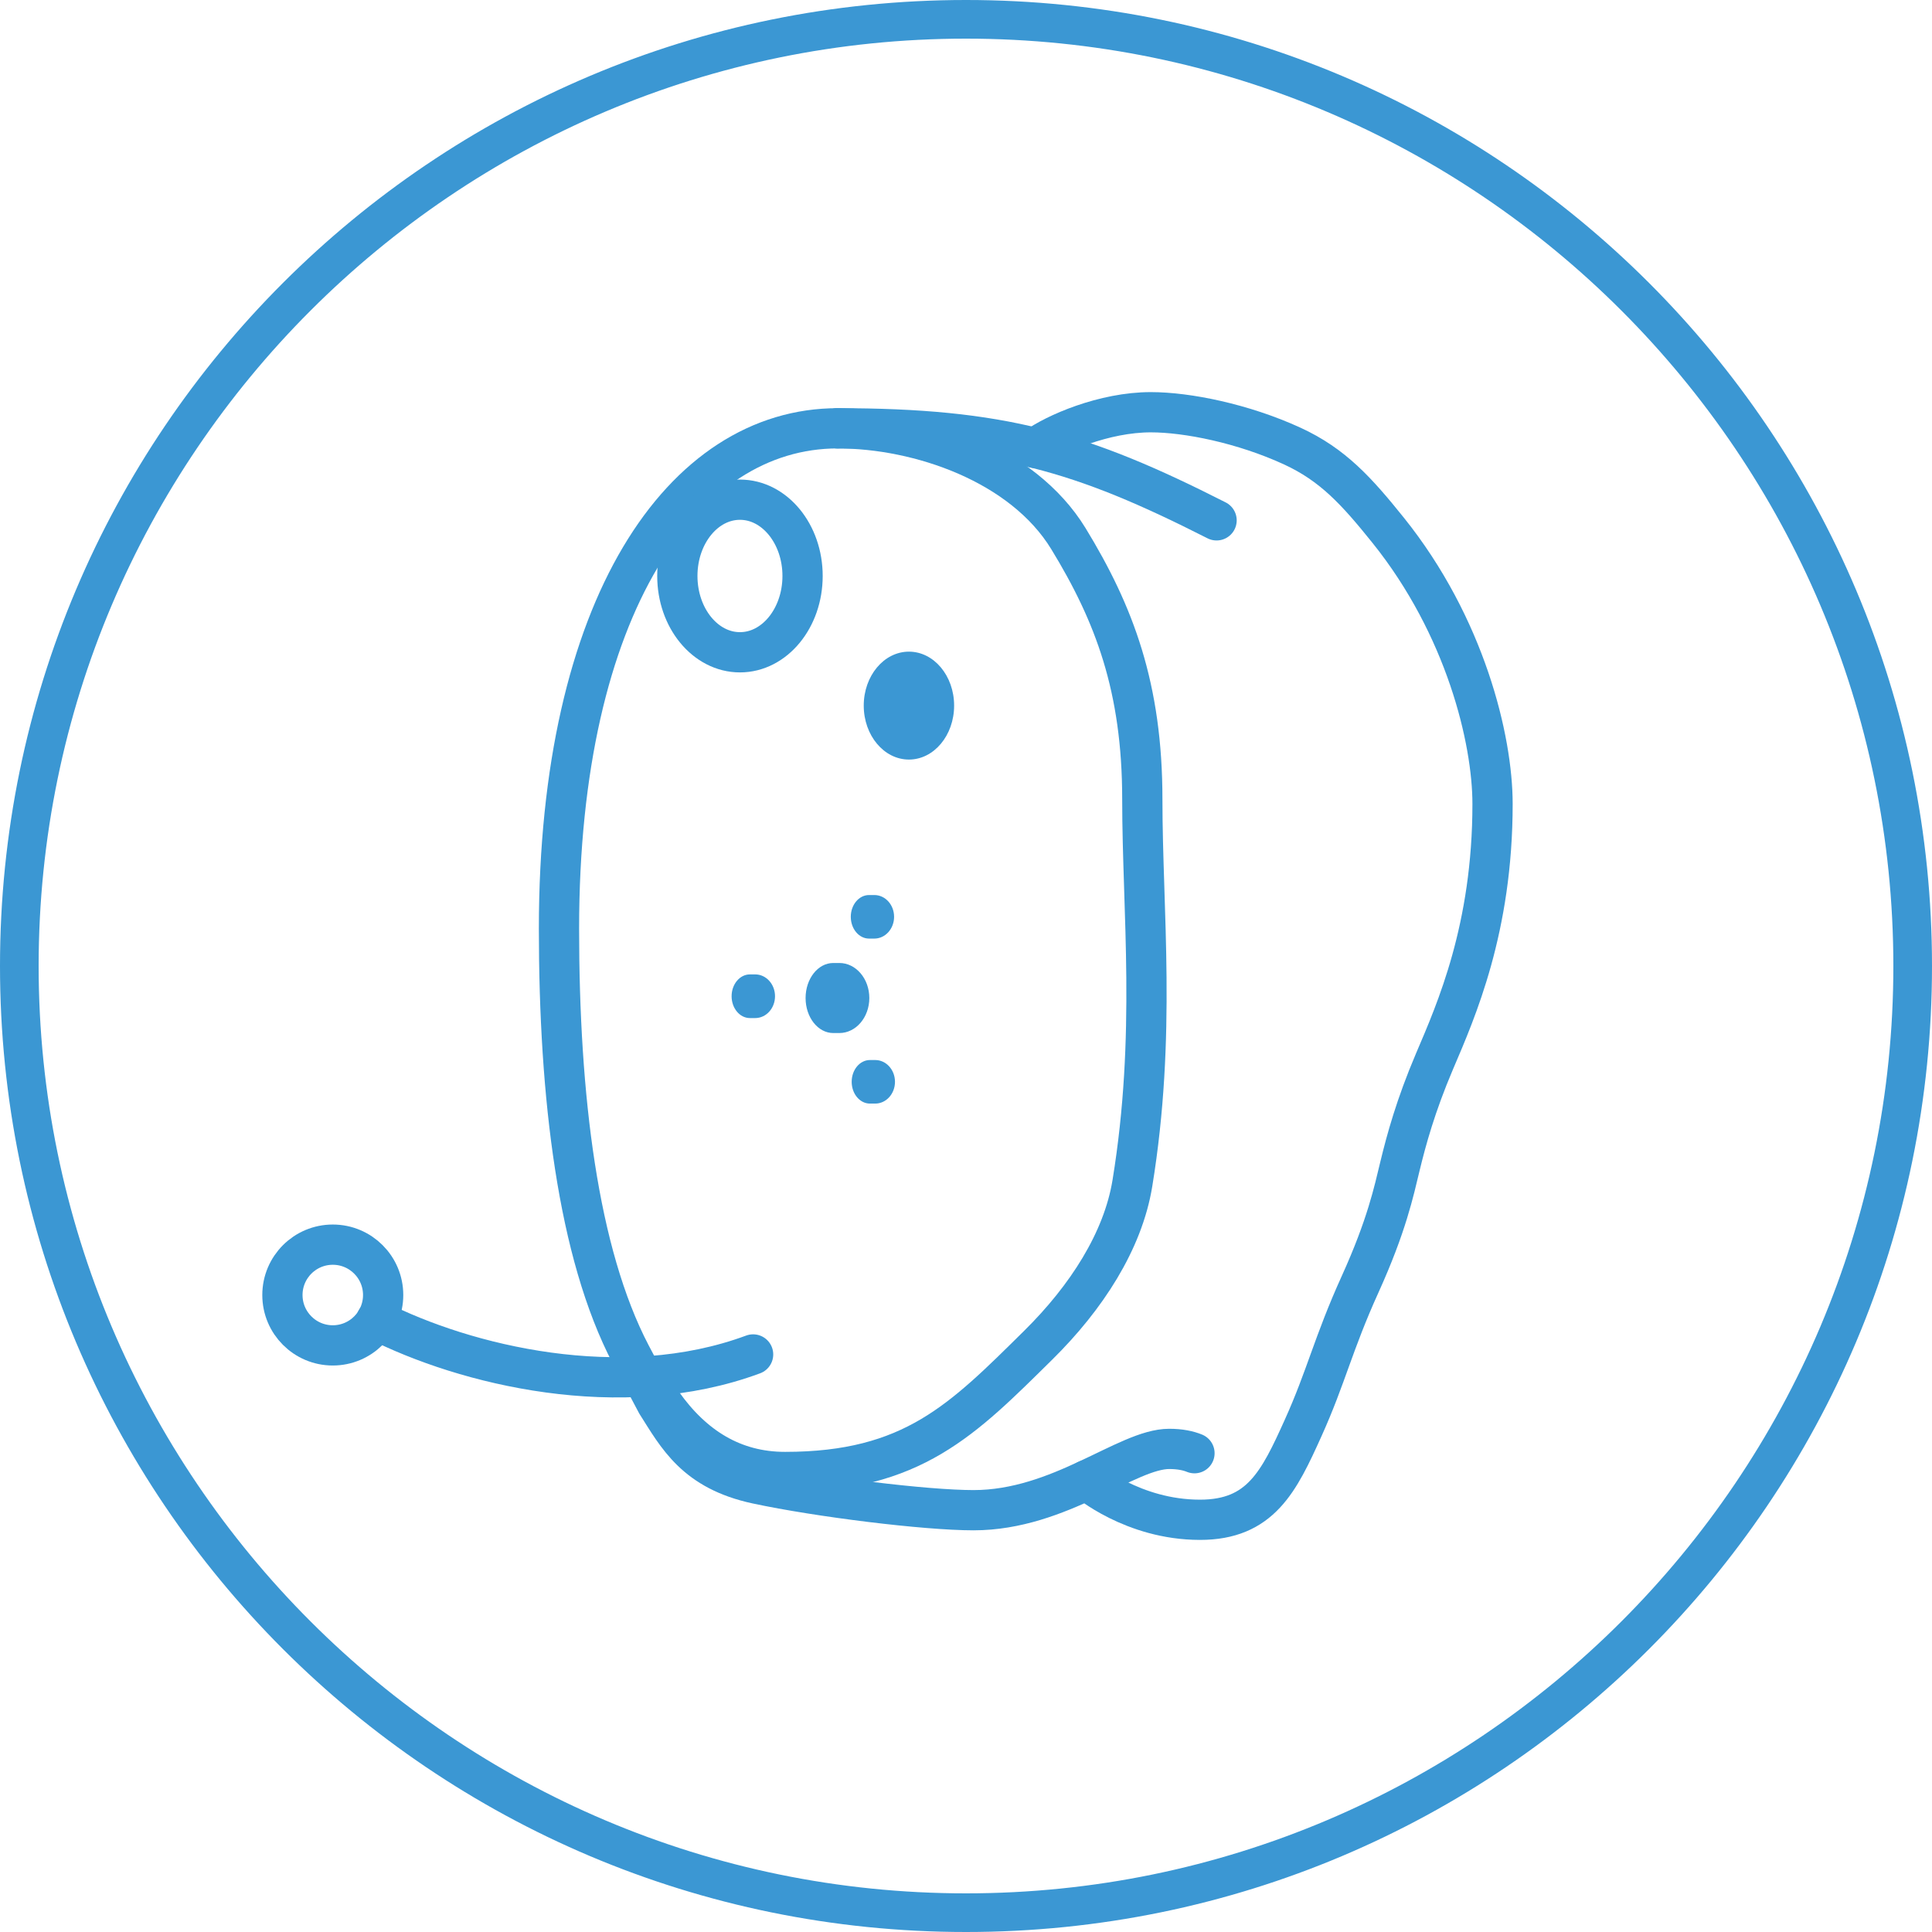
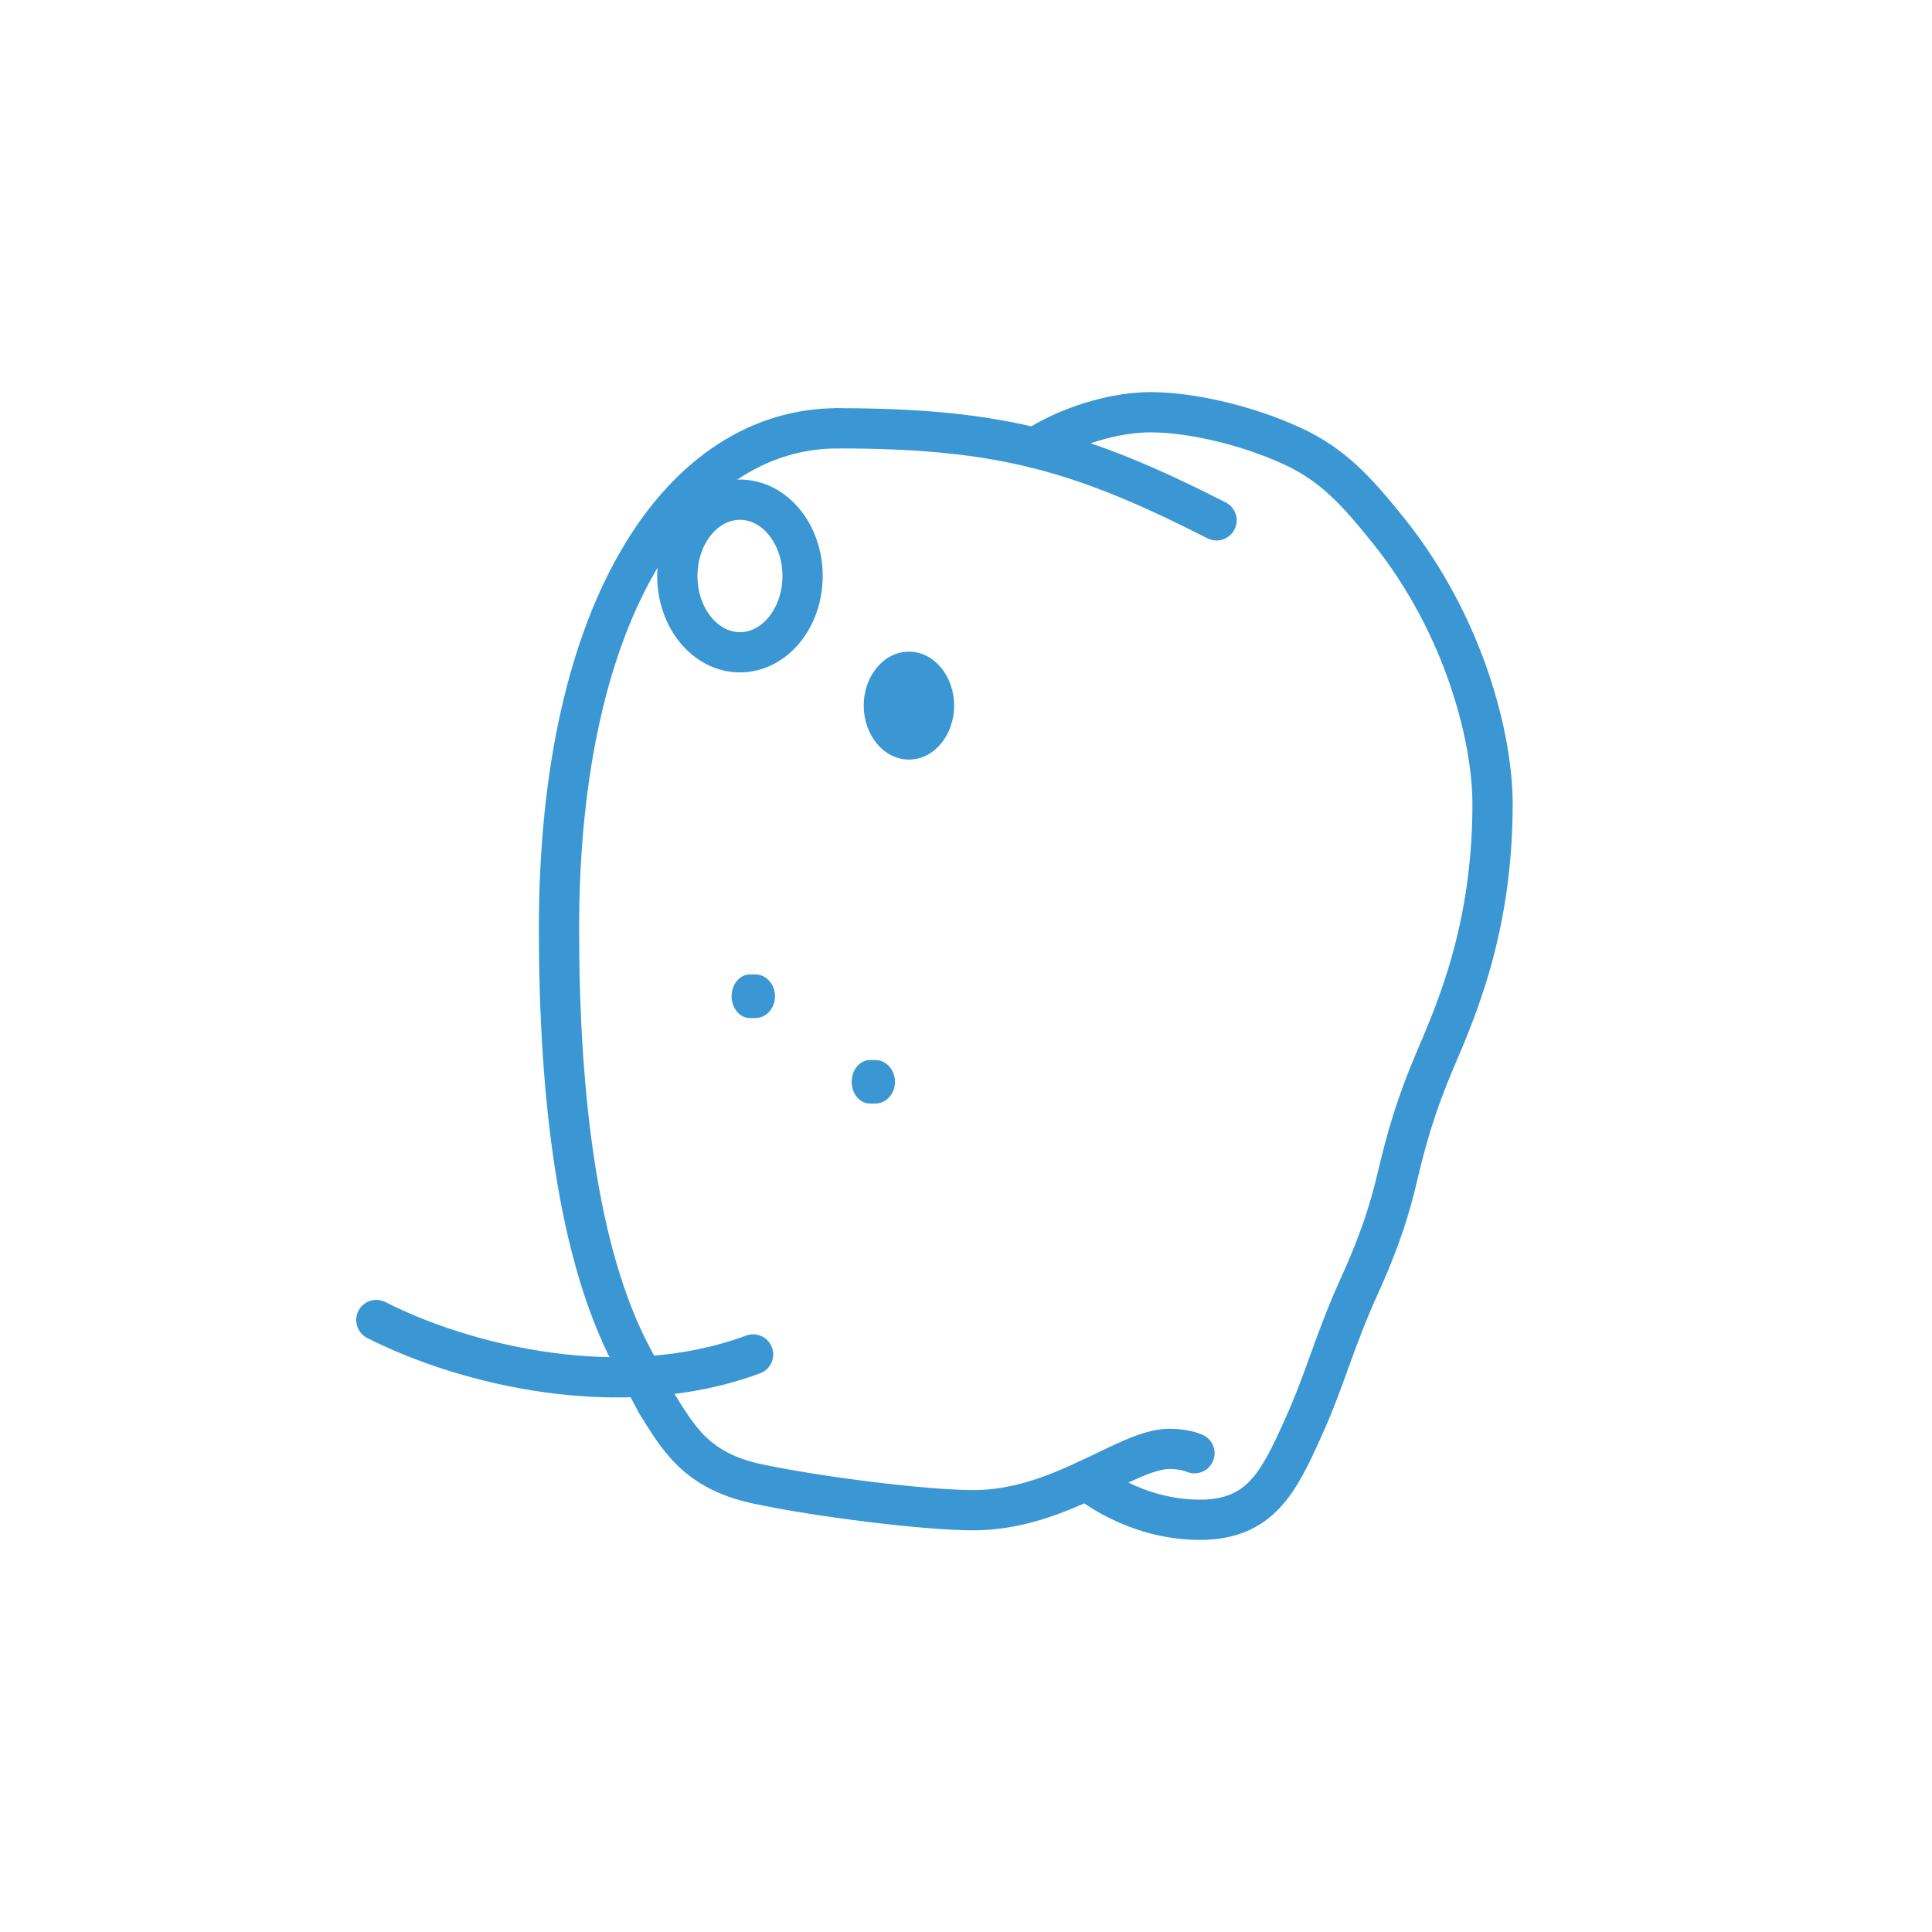
<svg xmlns="http://www.w3.org/2000/svg" id="a" viewBox="0 0 100 100">
  <defs>
    <style>.b{fill:#3b97d3;stroke-width:0px;}.c{fill:none;stroke:#3b97d3;stroke-linecap:round;stroke-linejoin:round;stroke-width:2.083px;}</style>
  </defs>
-   <path class="b" d="M50,2c26.467,0,48,21.533,48,48s-21.533,48-48,48S2,76.467,2,50,23.533,2,50,2M50,0C22.386,0,0,22.386,0,50s22.386,50,50,50,50-22.386,50-50S77.614,0,50,0h0Z" />
  <path class="c" d="M43.357,22.169c8.452,0,12.605,1.205,19.613,4.764" />
  <path class="c" d="M61.826,75.218c-.318-.13-.744-.223-1.31-.223-2.185,0-5.643,3.173-10.128,3.173-2.489,0-8.018-.684-11.211-1.368-3.192-.684-4.104-2.451-5.187-4.156l-1.344-2.538c-2.745-5.258-3.713-13.363-3.713-22.04,0-16.713,6.414-25.897,14.424-25.897" />
  <path class="c" d="M56.25,76.611s2.384,2.053,5.861,2.053c3.135,0,4.087-1.977,5.339-4.752,1.191-2.638,1.558-4.37,2.945-7.429s1.748-4.807,2.071-6.137.806-3.117,1.786-5.415c1.124-2.635,3.002-6.878,3.002-13.32,0-3.344-1.411-9.193-5.401-14.161-1.629-2.028-2.864-3.396-4.973-4.365-2.539-1.166-5.428-1.748-7.315-1.748-2.413,0-4.959,1.102-5.978,1.851" />
  <path class="c" d="M41.541,29.812c0,2.181-1.451,3.95-3.241,3.95s-3.241-1.769-3.241-3.95,1.451-3.948,3.241-3.948,3.241,1.767,3.241,3.948Z" />
-   <path class="c" d="M43.357,22.169c4.212,0,9.564,1.817,11.943,5.71,2.379,3.893,3.826,7.712,3.826,13.496s.739,12.198-.514,19.873c-.488,2.988-2.377,5.914-4.869,8.374-3.909,3.858-6.508,6.568-13.109,6.568-2.678,0-4.759-1.307-6.353-3.564" />
  <path class="c" d="M38.981,70.106c-6.841,2.538-14.919.55-19.503-1.782" />
-   <circle class="c" cx="17.225" cy="67.03" r="2.607" />
  <ellipse class="b" cx="47.046" cy="36.522" rx="2.339" ry="2.793" />
  <path class="b" d="M39.09,50.435h-.275c-.523,0-.947.506-.947,1.13s.424,1.13.947,1.13h.275c.566,0,1.025-.506,1.025-1.13s-.459-1.13-1.025-1.13Z" />
  <path class="b" d="M45.302,54.867h-.275c-.521,0-.944.504-.944,1.127s.423,1.127.944,1.127h.275c.564,0,1.022-.504,1.022-1.127s-.457-1.127-1.022-1.127Z" />
-   <path class="b" d="M44.996,51.657c0-1.001-.694-1.813-1.551-1.813h-.315c-.791,0-1.433.812-1.433,1.813s.641,1.813,1.433,1.813h.315c.857,0,1.551-.812,1.551-1.813Z" />
-   <path class="b" d="M44.981,48.581h.275c.564,0,1.022-.504,1.022-1.127s-.457-1.127-1.022-1.127h-.275c-.521,0-.944.504-.944,1.127s.423,1.127.944,1.127Z" />
</svg>